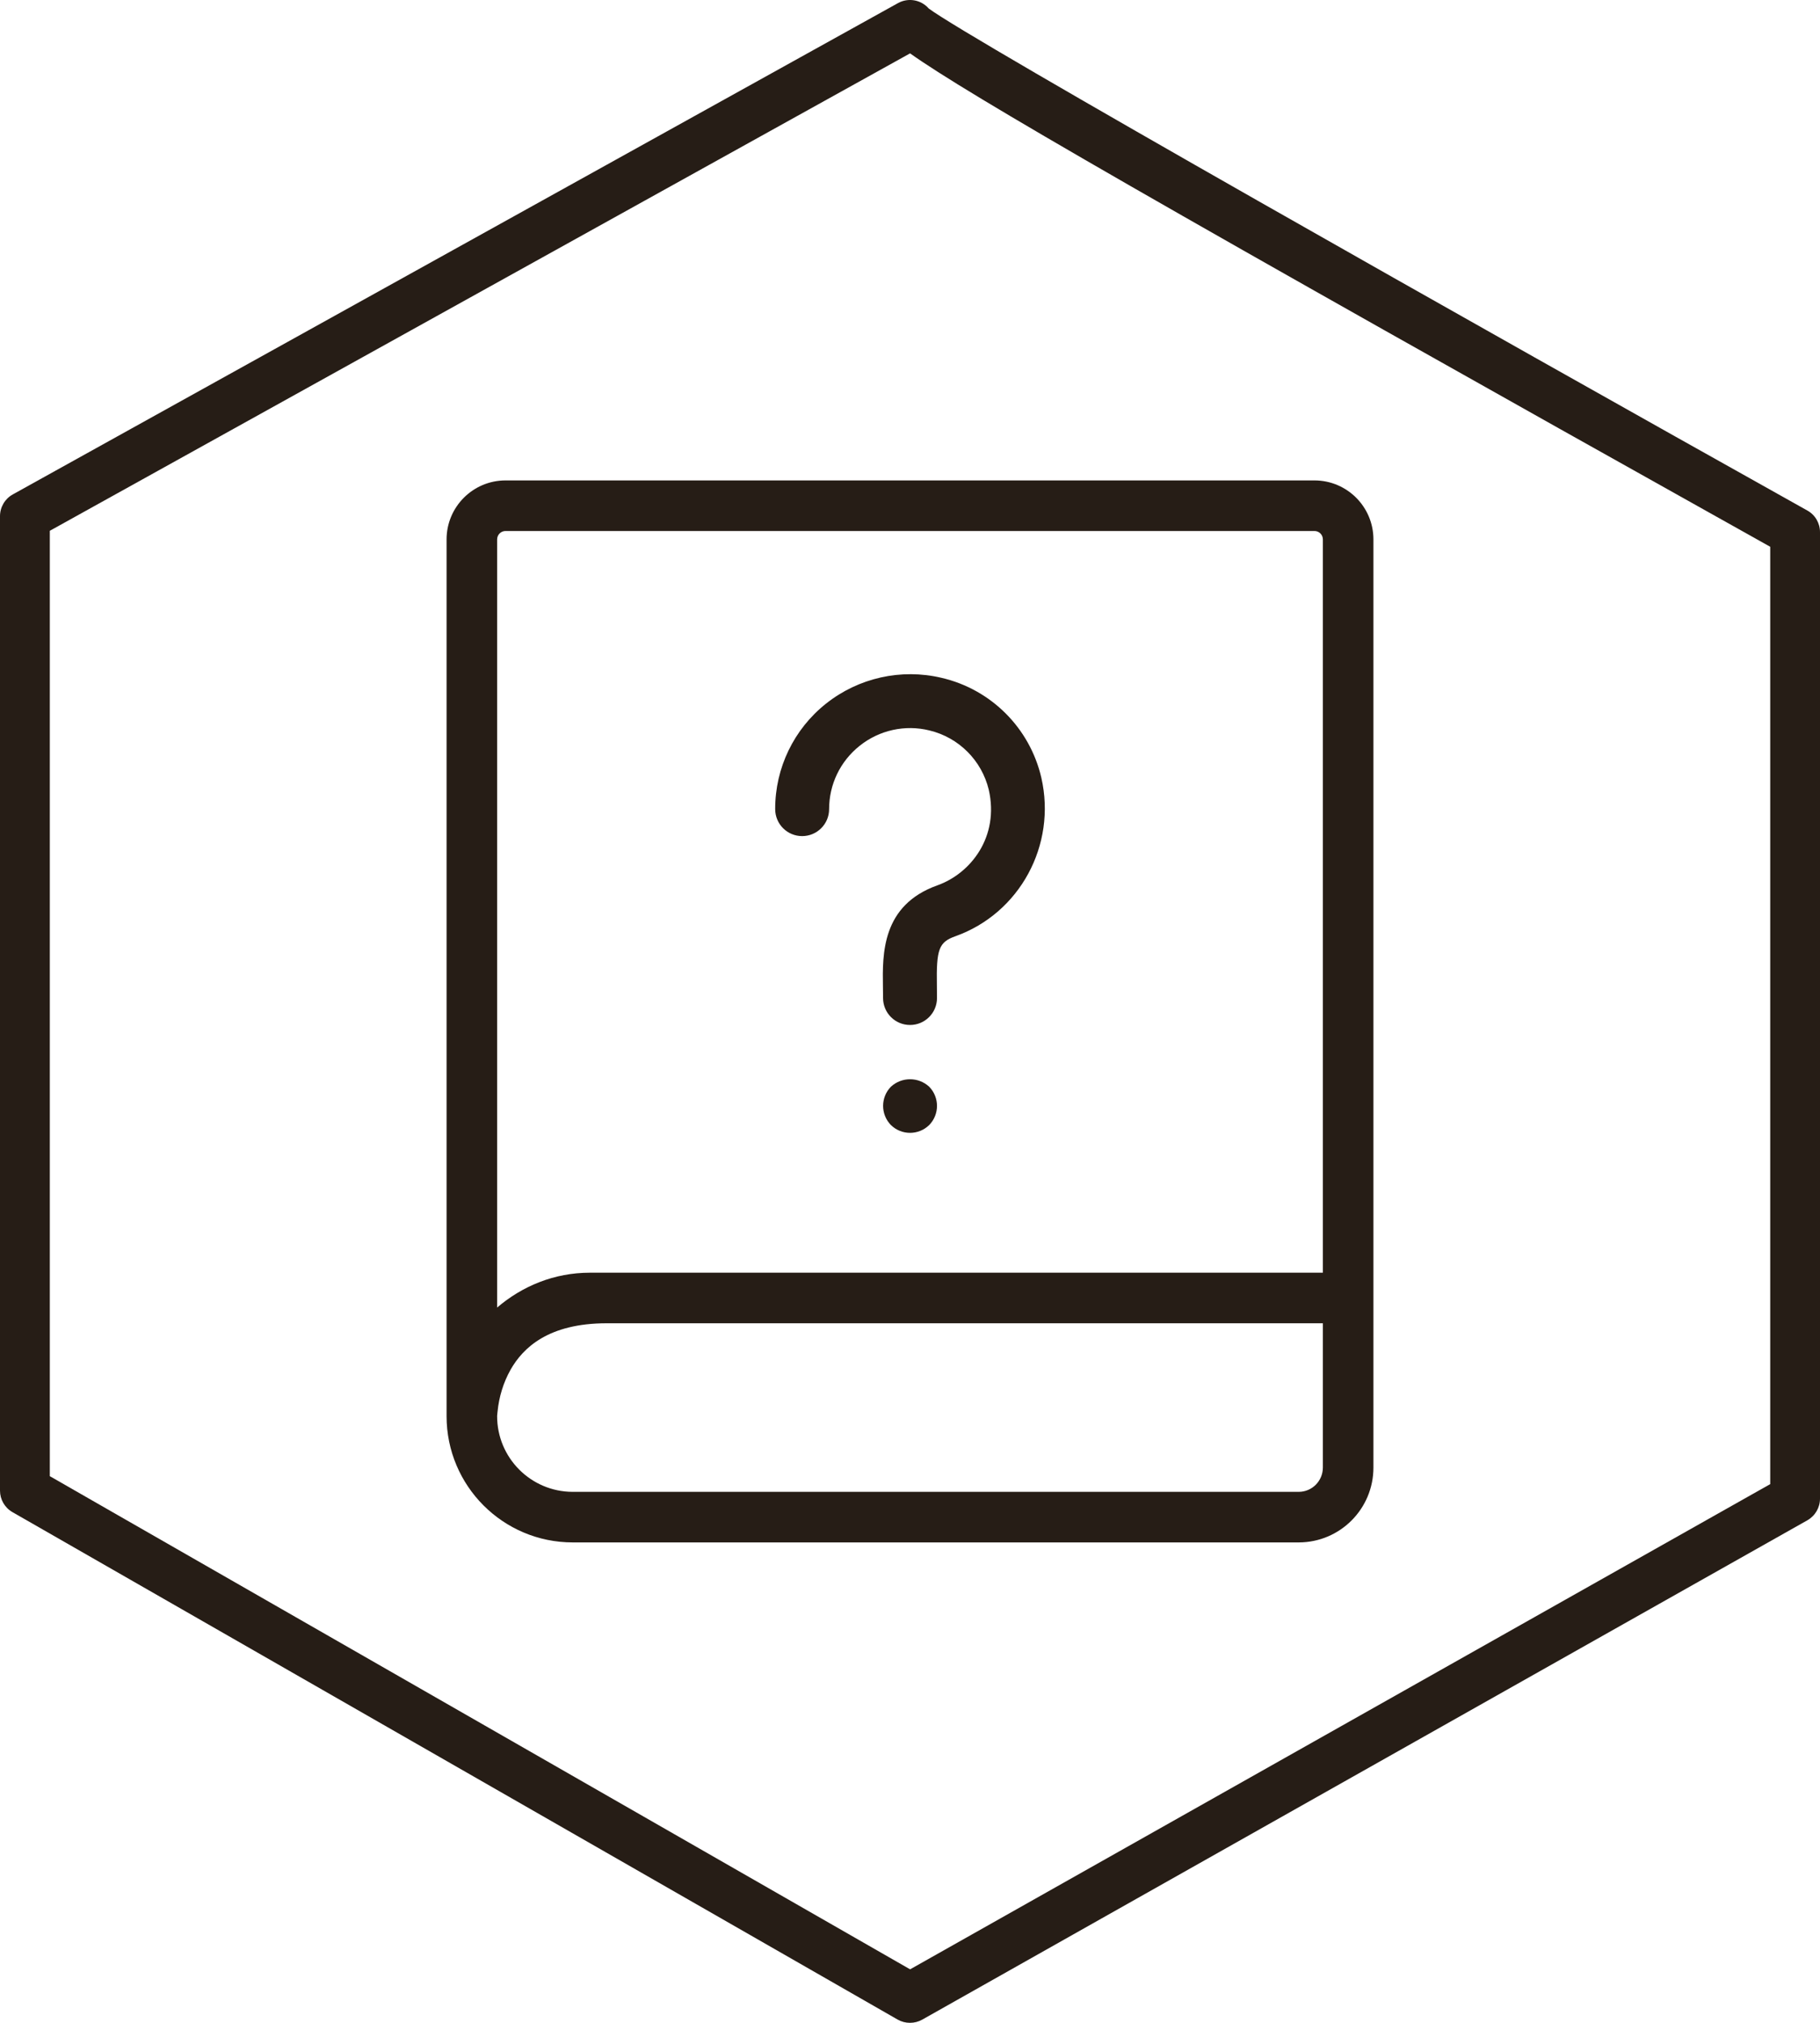
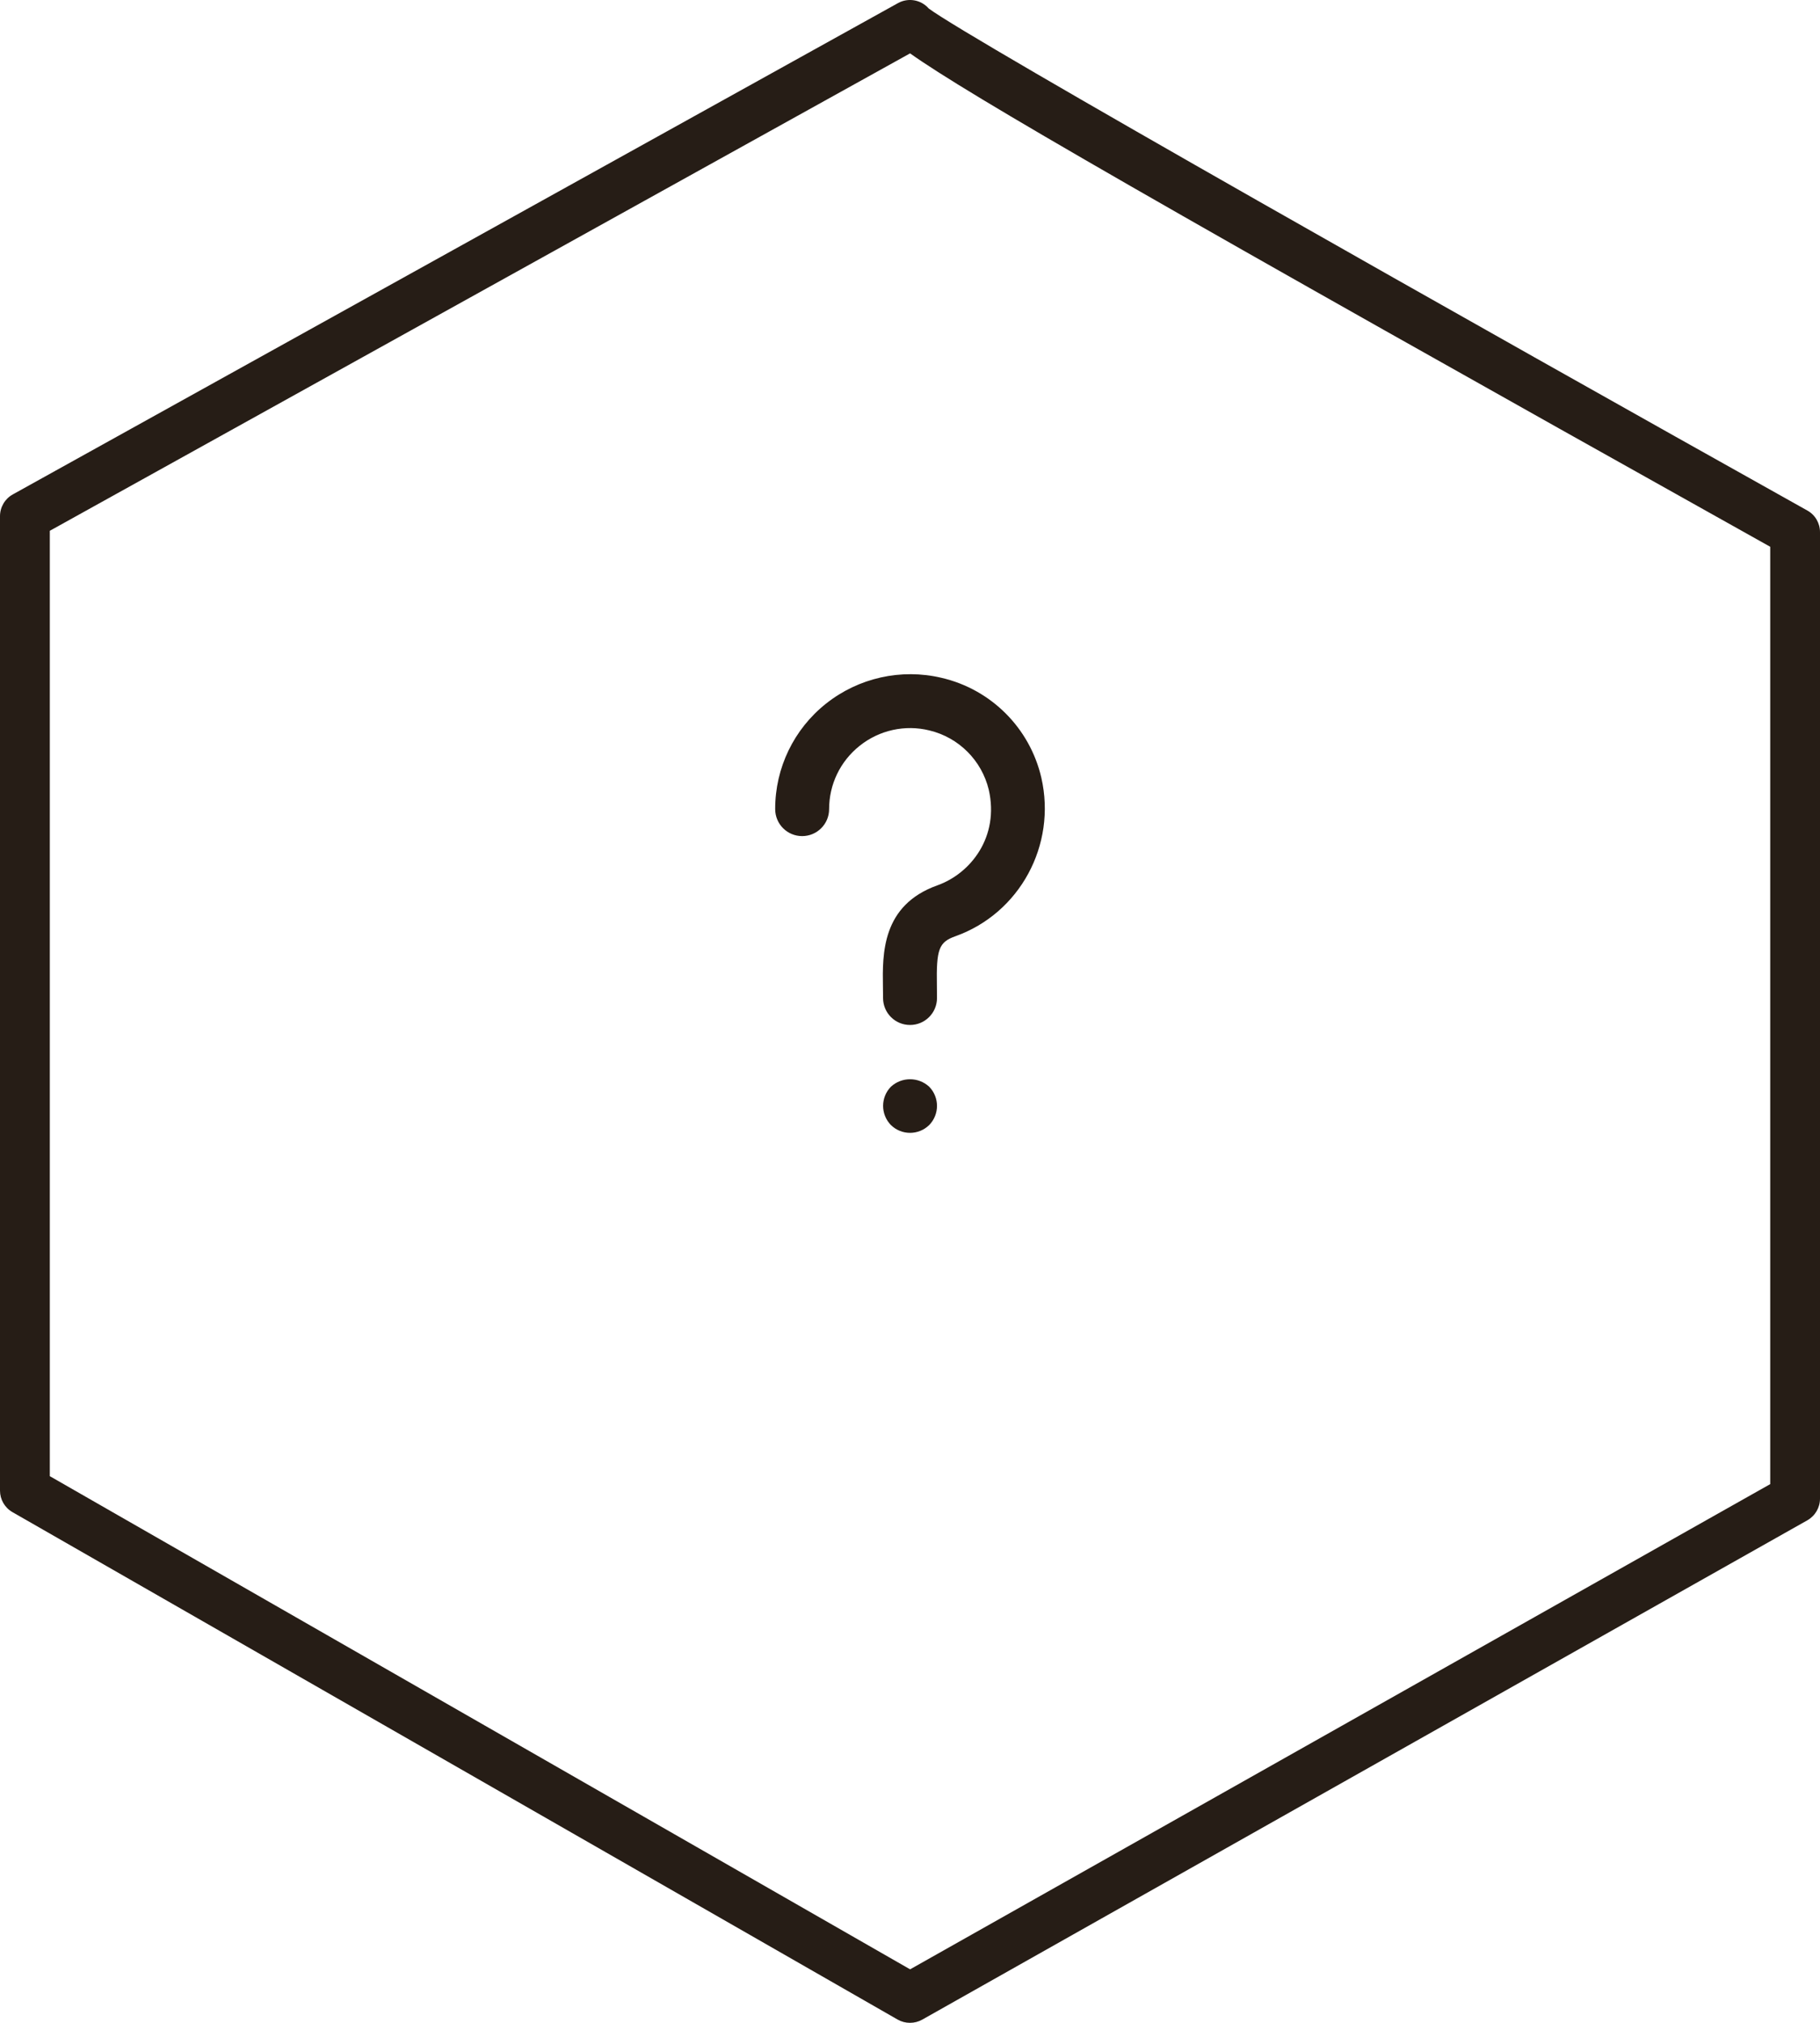
<svg xmlns="http://www.w3.org/2000/svg" version="1.1" id="Warstwa_1" x="0px" y="0px" width="54px" height="60px" viewBox="0 0 54 60" enable-background="new 0 0 54 60" xml:space="preserve">
  <g>
    <path fill="#261D16" d="M23.8,24.8c0.442,0,0.8-0.358,0.8-0.8c0-0.734,0.33-1.42,0.907-1.879c0.582-0.465,1.347-0.634,2.07-0.455   c0.87,0.209,1.55,0.888,1.76,1.758c0.317,1.392-0.528,2.482-1.528,2.838c-1.651,0.59-1.627,2.04-1.612,3.002l0.004,0.339   c0,0.442,0.358,0.799,0.8,0.799c0.442,0,0.8-0.357,0.8-0.799l-0.003-0.366c-0.019-1.086,0.058-1.292,0.55-1.467   c1.909-0.682,3.006-2.703,2.549-4.702c-0.341-1.472-1.49-2.622-2.963-2.963c-1.198-0.283-2.46-0.001-3.425,0.765   C23.553,21.628,22.997,22.781,23,24C23,24.442,23.358,24.8,23.8,24.8z" />
    <path fill="#261D16" d="M26.433,32.234c-0.308,0.316-0.308,0.819,0,1.136c0.316,0.309,0.821,0.309,1.137,0   c0.308-0.316,0.308-0.819,0-1.136C27.249,31.938,26.754,31.938,26.433,32.234z" />
-     <path fill="#261D16" d="M13.25,16v26c0,0.002,0,0.004,0,0.005c0,2.067,1.675,3.745,3.743,3.745h21.54c0.001,0,0.002,0,0.003,0   c1.225-0.002,2.216-0.997,2.214-2.223V39.25v-0.493V16c0-0.966-0.783-1.75-1.75-1.75H15C14.034,14.25,13.25,15.034,13.25,16z    M39.25,43.527c0,0.402-0.322,0.723-0.717,0.723h-21.54c-0.002,0-0.003,0-0.005,0c-1.239-0.004-2.241-1.011-2.238-2.25   c0-0.046,0.011-0.088,0.013-0.133c0.043-0.437,0.172-0.86,0.388-1.244c0.368-0.645,1.12-1.373,2.849-1.373h21.25V43.527z M39.25,16   v21.75H18h-0.5c-1.055,0-2.007,0.398-2.75,1.034V16c0-0.138,0.112-0.25,0.25-0.25h24C39.139,15.75,39.25,15.862,39.25,16z" />
    <path fill="#261D16" d="M53.623,15.142C43.721,9.604,28.734,1.141,27.555,0.251c-0.229-0.261-0.609-0.327-0.913-0.158L0.38,14.665   C0.146,14.794,0,15.042,0,15.311v28.903c0,0.264,0.141,0.507,0.37,0.638l26.263,15.051c0.226,0.129,0.504,0.129,0.73,0.002   l26.262-14.811C53.857,44.962,54,44.718,54,44.451V15.786C54.001,15.519,53.857,15.271,53.623,15.142z M52.523,44.021   L27.003,58.413L1.478,43.785V15.744L27.002,1.583C28.693,2.787,34.254,6,52.523,16.218V44.021z" />
  </g>
</svg>